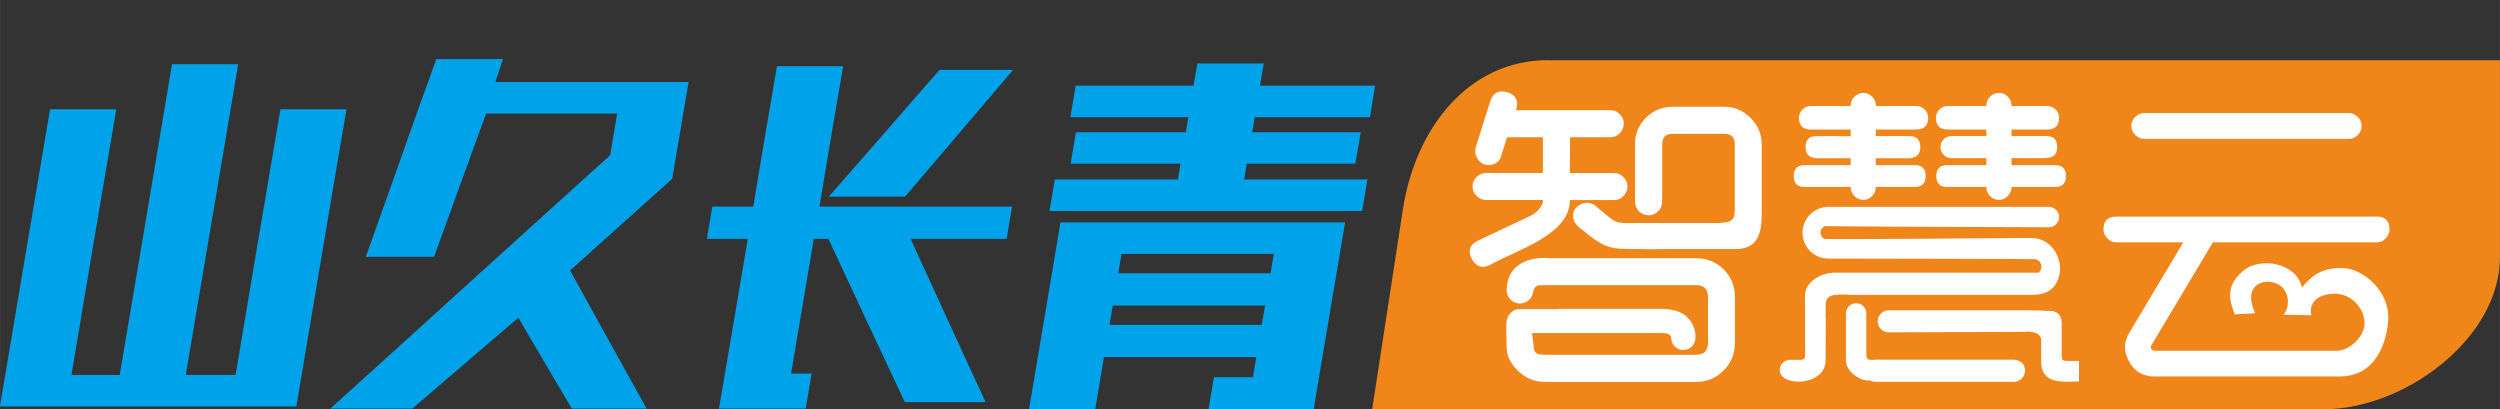
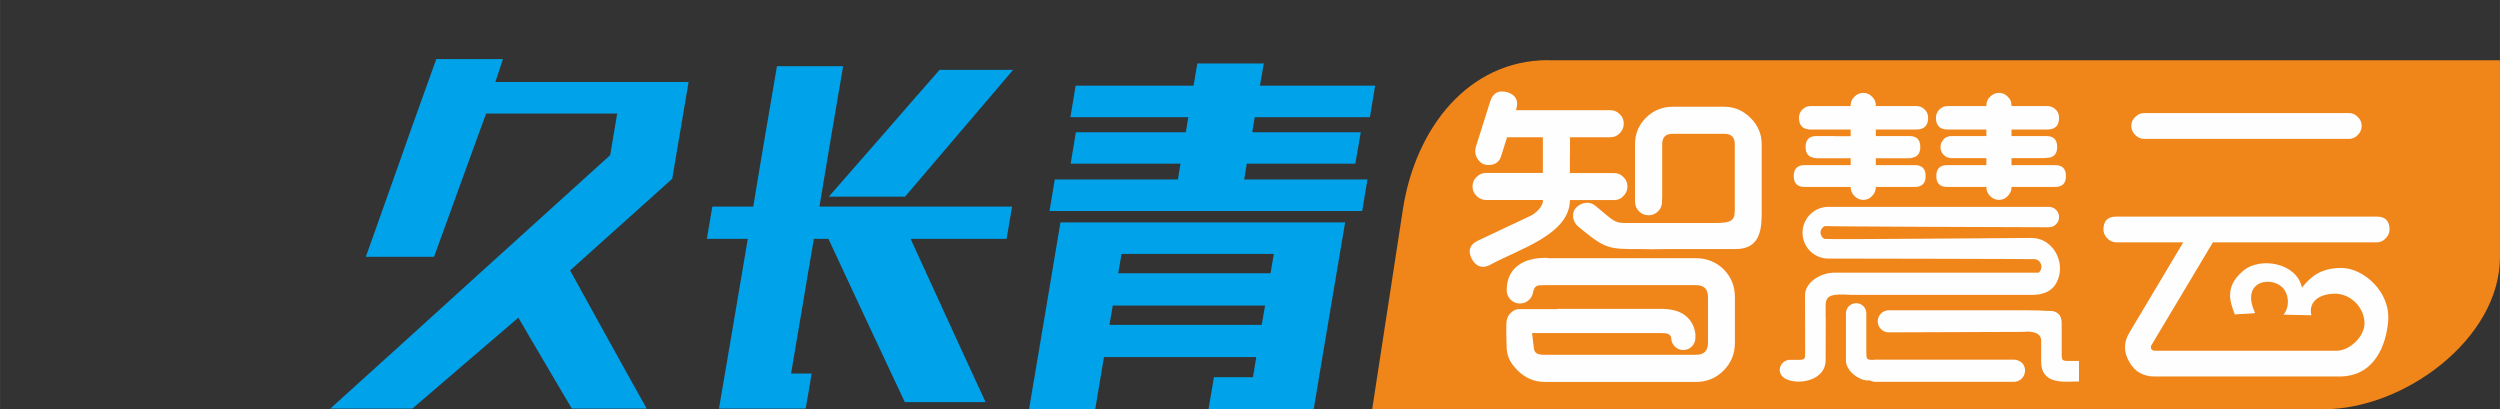
<svg xmlns="http://www.w3.org/2000/svg" xml:space="preserve" width="600.56mm" height="98.334mm" version="1.1" style="shape-rendering:geometricPrecision; text-rendering:geometricPrecision; image-rendering:optimizeQuality; fill-rule:evenodd; clip-rule:evenodd" viewBox="0 0 21076 3451">
  <rect x="0" y="0" width="21076" height="3451" fill="#333333" stroke="none" />
  <defs>
    <style type="text/css">
   
    .fil3 {fill:none}
    .fil1 {fill:#F08519}
    .fil2 {fill:#FEFEFE}
    .fil0 {fill:#00A2E9;fill-rule:nonzero}
   
  </style>
  </defs>
  <g id="图层_x0020_1">
-     <path class="fil0" d="M422 921c-71,418 -142,835 -212,1253 -70,418 -140,835 -211,1253 832,0 1665,0 2499,0 70,-418 140,-835 211,-1253 70,-418 140,-835 212,-1253 -186,0 -372,0 -557,0 -63,374 -127,747 -190,1120 -63,373 -125,747 -188,1120 -140,0 -281,0 -420,0 74,-436 147,-873 221,-1310 74,-436 147,-873 221,-1310 -186,0 -372,0 -558,0 -74,437 -146,874 -220,1310 -74,436 -147,873 -221,1310 -136,0 -272,0 -407,0 63,-373 126,-747 188,-1120 63,-373 126,-747 190,-1120 -186,0 -372,0 -557,0zm2361 2524c231,0 462,0 693,0 149,-128 297,-256 446,-383 149,-128 298,-256 448,-384 74,128 149,255 225,384 75,127 150,256 226,383 209,0 420,0 631,0 -109,-194 -217,-389 -324,-582 -107,-194 -215,-389 -322,-583 143,-129 287,-257 430,-386 143,-129 288,-257 431,-387 23,-136 46,-272 69,-408 23,-136 46,-272 69,-408 -543,0 -1086,0 -1629,0 21,-64 42,-129 64,-193 -187,0 -374,0 -562,0 -99,278 -201,556 -298,834 -98,278 -198,556 -296,833 192,0 383,0 575,0 74,-201 146,-403 219,-604 73,-201 146,-403 220,-604 367,0 736,0 1105,0 -20,117 -39,234 -59,351 -394,356 -788,713 -1181,1069 -392,356 -784,712 -1179,1068zm4894 -1431c268,0 538,0 809,0 15,-90 30,-181 46,-272 -543,0 -1084,0 -1624,0 33,-197 66,-395 99,-592 33,-197 67,-395 101,-592 -186,0 -372,0 -558,0 -34,197 -67,394 -101,592 -33,197 -67,395 -99,592 -116,0 -231,0 -345,0 -15,91 -30,181 -46,272 115,0 229,0 345,0 -41,239 -80,478 -121,716 -40,238 -81,477 -122,715 243,0 488,0 731,0 18,-99 34,-197 50,-296 -57,0 -116,0 -173,0 32,-189 64,-378 96,-567 32,-189 63,-379 96,-568 40,0 82,0 123,0 106,229 214,459 321,688 107,229 215,459 323,688 226,0 454,0 681,0 -105,-229 -213,-459 -317,-688 -104,-229 -211,-459 -315,-688zm-47 -356c151,-178 304,-356 455,-534 151,-178 305,-356 456,-535 -207,0 -413,0 -620,0 -156,178 -312,356 -467,535 -155,178 -311,356 -467,534 214,0 428,0 643,0zm2464 -1123c-11,63 -21,125 -32,187 -331,0 -664,0 -994,0 -15,89 -29,177 -44,266 330,0 662,0 994,0 -7,42 -14,84 -21,127 -309,0 -618,0 -927,0 -15,89 -30,177 -44,265 308,0 617,0 926,0 -7,44 -14,89 -22,133 -346,0 -692,0 -1038,0 -15,89 -29,177 -44,266 878,0 1757,0 2636,0 15,-89 29,-177 44,-266 -346,0 -693,0 -1039,0 8,-44 15,-89 22,-133 304,0 610,0 915,0 15,-88 30,-177 46,-265 -305,0 -611,0 -915,0 7,-42 14,-84 21,-127 324,0 647,0 971,0 15,-89 29,-177 44,-266 -324,0 -647,0 -971,0 11,-62 21,-125 32,-187 -186,0 -372,0 -558,0zm469 2645c-109,0 -219,0 -329,0 -15,91 -30,181 -46,271 296,0 591,0 887,0 43,-263 88,-525 132,-788 44,-263 89,-525 133,-788 -799,0 -1600,0 -2400,0 -44,263 -88,526 -132,788 -44,263 -89,525 -133,788 186,0 372,0 558,0 25,-147 49,-294 74,-441 428,0 857,0 1284,0 -9,57 -19,113 -28,170zm-1108 -1039c428,0 857,0 1284,0 -9,54 -19,109 -28,163 -427,0 -855,0 -1284,0 9,-54 19,-109 28,-163zm-74 435c428,0 857,0 1284,0 -9,54 -19,109 -28,163 -427,0 -855,0 -1284,0 9,-54 19,-108 28,-163z" />
+     <path class="fil0" d="M422 921zm2361 2524c231,0 462,0 693,0 149,-128 297,-256 446,-383 149,-128 298,-256 448,-384 74,128 149,255 225,384 75,127 150,256 226,383 209,0 420,0 631,0 -109,-194 -217,-389 -324,-582 -107,-194 -215,-389 -322,-583 143,-129 287,-257 430,-386 143,-129 288,-257 431,-387 23,-136 46,-272 69,-408 23,-136 46,-272 69,-408 -543,0 -1086,0 -1629,0 21,-64 42,-129 64,-193 -187,0 -374,0 -562,0 -99,278 -201,556 -298,834 -98,278 -198,556 -296,833 192,0 383,0 575,0 74,-201 146,-403 219,-604 73,-201 146,-403 220,-604 367,0 736,0 1105,0 -20,117 -39,234 -59,351 -394,356 -788,713 -1181,1069 -392,356 -784,712 -1179,1068zm4894 -1431c268,0 538,0 809,0 15,-90 30,-181 46,-272 -543,0 -1084,0 -1624,0 33,-197 66,-395 99,-592 33,-197 67,-395 101,-592 -186,0 -372,0 -558,0 -34,197 -67,394 -101,592 -33,197 -67,395 -99,592 -116,0 -231,0 -345,0 -15,91 -30,181 -46,272 115,0 229,0 345,0 -41,239 -80,478 -121,716 -40,238 -81,477 -122,715 243,0 488,0 731,0 18,-99 34,-197 50,-296 -57,0 -116,0 -173,0 32,-189 64,-378 96,-567 32,-189 63,-379 96,-568 40,0 82,0 123,0 106,229 214,459 321,688 107,229 215,459 323,688 226,0 454,0 681,0 -105,-229 -213,-459 -317,-688 -104,-229 -211,-459 -315,-688zm-47 -356c151,-178 304,-356 455,-534 151,-178 305,-356 456,-535 -207,0 -413,0 -620,0 -156,178 -312,356 -467,535 -155,178 -311,356 -467,534 214,0 428,0 643,0zm2464 -1123c-11,63 -21,125 -32,187 -331,0 -664,0 -994,0 -15,89 -29,177 -44,266 330,0 662,0 994,0 -7,42 -14,84 -21,127 -309,0 -618,0 -927,0 -15,89 -30,177 -44,265 308,0 617,0 926,0 -7,44 -14,89 -22,133 -346,0 -692,0 -1038,0 -15,89 -29,177 -44,266 878,0 1757,0 2636,0 15,-89 29,-177 44,-266 -346,0 -693,0 -1039,0 8,-44 15,-89 22,-133 304,0 610,0 915,0 15,-88 30,-177 46,-265 -305,0 -611,0 -915,0 7,-42 14,-84 21,-127 324,0 647,0 971,0 15,-89 29,-177 44,-266 -324,0 -647,0 -971,0 11,-62 21,-125 32,-187 -186,0 -372,0 -558,0zm469 2645c-109,0 -219,0 -329,0 -15,91 -30,181 -46,271 296,0 591,0 887,0 43,-263 88,-525 132,-788 44,-263 89,-525 133,-788 -799,0 -1600,0 -2400,0 -44,263 -88,526 -132,788 -44,263 -89,525 -133,788 186,0 372,0 558,0 25,-147 49,-294 74,-441 428,0 857,0 1284,0 -9,57 -19,113 -28,170zm-1108 -1039c428,0 857,0 1284,0 -9,54 -19,109 -28,163 -427,0 -855,0 -1284,0 9,-54 19,-109 28,-163zm-74 435c428,0 857,0 1284,0 -9,54 -19,109 -28,163 -427,0 -855,0 -1284,0 9,-54 19,-108 28,-163z" />
    <path class="fil1" d="M13052 508l8024 0 0 1658c0,692 -810,1284 -1484,1284l-8024 0 259 -1685c105,-683 551,-1258 1225,-1258z" />
    <path class="fil2" d="M18077 1171c-29,0 -54,-11 -76,-33 -22,-22 -33,-47 -33,-76 0,-31 11,-56 33,-76 22,-22 47,-33 76,-33l1724 0c31,0 56,11 76,33 22,20 33,45 33,76 0,29 -11,54 -33,76 -20,22 -45,33 -76,33l-1724 0zm-1625 -24l294 0 0 -55 -325 0c-67,0 -100,-33 -100,-100 0,-26 10,-49 29,-69 19,-19 43,-29 71,-29l325 0 0 -5c0,-30 11,-55 32,-74 21,-21 46,-32 74,-32 30,0 55,11 74,32 21,19 32,44 32,74l0 5 301 0c28,0 52,10 71,29 19,19 29,42 29,69 0,67 -33,100 -100,100l-301 0 0 55 274 0c2,0 5,0 7,0l12 0c62,0 92,31 92,92 0,62 -31,92 -92,92l-2 0c-6,1 -11,2 -17,2l-274 0 0 59 367 0c62,0 92,31 92,92 0,62 -31,92 -92,92l-367 0 0 3c0,28 -11,53 -32,74 -19,21 -44,32 -74,32 -28,0 -53,-11 -74,-32 -21,-21 -32,-46 -32,-74l0 -3 -330 0c-62,0 -92,-31 -92,-92 0,-62 31,-92 92,-92l330 0 0 -59 -294 0c-16,0 -31,-4 -44,-11 -9,-4 -17,-10 -23,-17 -16,-17 -26,-40 -26,-65l0 0c0,-22 8,-42 21,-58 10,-16 26,-27 48,-32 8,-2 16,-3 25,-3zm-978 1l128 0 0 -56 -336 0c-67,0 -100,-33 -100,-100 0,-26 10,-49 29,-69 19,-19 43,-29 71,-29l336 0 0 -5c0,-30 11,-55 32,-74 21,-21 46,-32 74,-32 30,0 55,11 74,32 21,19 32,44 32,74l0 5 341 0c28,0 52,10 71,29 19,19 29,42 29,69 0,67 -33,100 -100,100l-341 0 0 55 283 0c62,0 92,31 92,92 0,50 -20,80 -61,89 -10,4 -21,6 -33,6l-281 0 0 58 328 0c62,0 92,31 92,92 0,62 -31,92 -92,92l-328 0 0 3c0,28 -11,53 -32,74 -19,21 -44,32 -74,32 -28,0 -53,-11 -74,-32 -21,-21 -32,-46 -32,-74l0 -3 -388 0c-62,0 -92,-31 -92,-92 0,-62 31,-92 92,-92l388 0 0 -58 -287 0c-12,0 -23,-2 -33,-6 -40,-10 -60,-39 -60,-89 0,-62 31,-92 92,-92l143 0c6,0 12,0 17,1zm1805 1473c44,-1 102,17 102,103l0 263c0,50 5,56 60,56l86 0 0 173c-115,0 -319,35 -319,-169l0 -99 0 -68c5,-81 -85,-89 -150,-82 -401,0 -732,4 -1135,4 -51,0 -93,-42 -93,-93l0 0c0,-51 42,-93 93,-93l1167 0c62,0 131,2 188,6zm-1468 411l1167 0c12,0 24,2 35,7 34,11 59,44 59,82l0 0c0,5 0,9 -1,14 -4,47 -45,84 -93,84l-1167 0c-16,0 -32,-4 -45,-12l-24 0c-62,0 -180,-73 -180,-169l0 -396c0,-48 39,-86 86,-86l0 0c48,0 86,38 86,85l0 337c0,49 4,56 56,56 7,-1 14,-2 21,-2zm-387 -1288l1849 0c48,0 86,39 86,86l0 0c0,48 -39,86 -86,86 -199,0 -1837,-6 -1888,-10 -22,9 -37,30 -37,55l0 0c0,23 13,43 32,53 54,7 1559,-8 1745,-8 204,0 310,250 194,406 -68,82 -170,74 -230,74l-1482 0c-160,-10 -216,0 -216,88l0 102c0,3 1,7 1,10l-1 351c0,222 -387,227 -387,83l0 0c0,-41 29,-76 68,-84l0 -2 18 0 30 0 38 0c56,0 60,-6 60,-56 0,-162 -1,-325 -1,-487 0,-118 141,-192 245,-192l1725 0c14,-12 23,-30 23,-50l0 0c0,-35 -27,-64 -59,-64l-7 0c0,-2 -1565,-5 -1729,-5 -1,0 -1,0 -2,0l0 0c-120,0 -217,-98 -217,-218l0 0c0,-119 97,-217 216,-218 4,0 8,-1 12,-1zm-1412 -69l0 26c0,63 -51,114 -114,114l0 0c-63,0 -114,-51 -114,-114l0 -26 0 -17 0 -442c0,-87 30,-161 91,-222 63,-63 138,-94 225,-94l436 0c87,0 160,32 222,94 62,62 94,135 94,222l0 562c0,143 -4,322 -221,322l-593 0c-70,2 -140,2 -207,0 -274,0 -294,2 -527,-191 -48,-40 -59,-116 -15,-160l0 0c44,-44 112,-55 160,-15l103 86c78,65 100,60 193,60l716 0c122,0 164,-15 164,-102l0 -562c0,-59 -29,-88 -88,-88l-436 0c-59,0 -88,29 -88,88l0 442 0 17zm-1086 775c-2,60 -52,109 -112,109l0 0c-62,0 -112,-51 -112,-112 0,-188 140,-273 324,-273l20 0 0 3 1252 0c91,0 169,31 234,94 63,65 94,142 94,234l0 387c0,89 -31,166 -94,231 -65,65 -142,97 -234,97l-1273 0c-89,0 -166,-32 -231,-97 -65,-65 -93,-122 -93,-211 0,-58 -7,-167 2,-214l0 0 0 0c4,-23 15,-42 32,-59 18,-18 38,-29 61,-33l333 0 0 -2 856 0 13 0 5 0c81,0 165,15 222,71 41,41 60,84 67,136l1 0 0 8 0 1 0 0 0 29c0,56 -46,102 -102,102l0 0c-56,0 -102,-46 -102,-102l0 -1c-8,-35 -37,-40 -86,-40l-8 0c-3,0 -7,0 -11,0l-1068 0 14 120c5,55 35,63 96,63l1273 0c66,0 100,-33 100,-100l0 -387c0,-66 -33,-100 -100,-100l-1273 0c-5,0 -11,0 -16,1l-34 0c-26,5 -41,17 -47,45l-1 0zm-398 -764c-30,0 -57,-11 -80,-34 -23,-23 -34,-49 -34,-80 0,-32 11,-59 34,-80 23,-23 49,-34 80,-34l479 0 0 -165 0 -23 0 -113 -302 0 -48 154c-15,53 -51,80 -108,80 -38,0 -67,-15 -88,-46 -23,-30 -29,-65 -20,-103l123 -390c23,-70 71,-95 145,-74 70,23 95,70 74,142l-3 9 795 0c32,0 59,11 80,34 23,21 34,47 34,80 0,30 -11,57 -34,80 -21,23 -47,34 -80,34l-339 0 0 137c0,7 0,14 -1,20l0 145 371 0c32,0 59,11 80,34 23,21 34,47 34,80 0,30 -11,57 -34,80 -21,23 -47,34 -80,34l-371 0c0,292 -440,417 -669,544 -66,37 -122,18 -157,-46 -36,-66 -21,-122 46,-154l447 -211c55,-26 109,-86 106,-134l-479 0zm6958 972c-28,-122 77,-182 201,-182 124,0 244,109 247,247 2,113 -124,234 -236,234 -513,0 -939,0 -1535,0 -9,0 -18,-5 -27,-14 -4,-13 -4,-23 0,-30l520 -870 1380 0c31,0 56,-11 76,-33 22,-22 33,-47 33,-76 0,-72 -36,-108 -108,-108l-2196 0c-72,0 -108,36 -108,108 0,29 11,54 33,76 22,22 47,33 76,33l564 0 -453 759c-51,83 -51,165 -3,247 45,83 117,125 214,125l1559 0c300,0 393,-272 410,-461 24,-257 -213,-454 -393,-454 -180,0 -261,77 -334,166 -39,-205 -349,-267 -497,-140 -146,126 -118,241 -68,367 28,-7 132,-5 171,-13 -134,-284 164,-322 248,-193 40,62 38,151 -9,207l236 5z" />
-     <rect class="fil3" x="3783" width="456" height="249" />
  </g>
</svg>